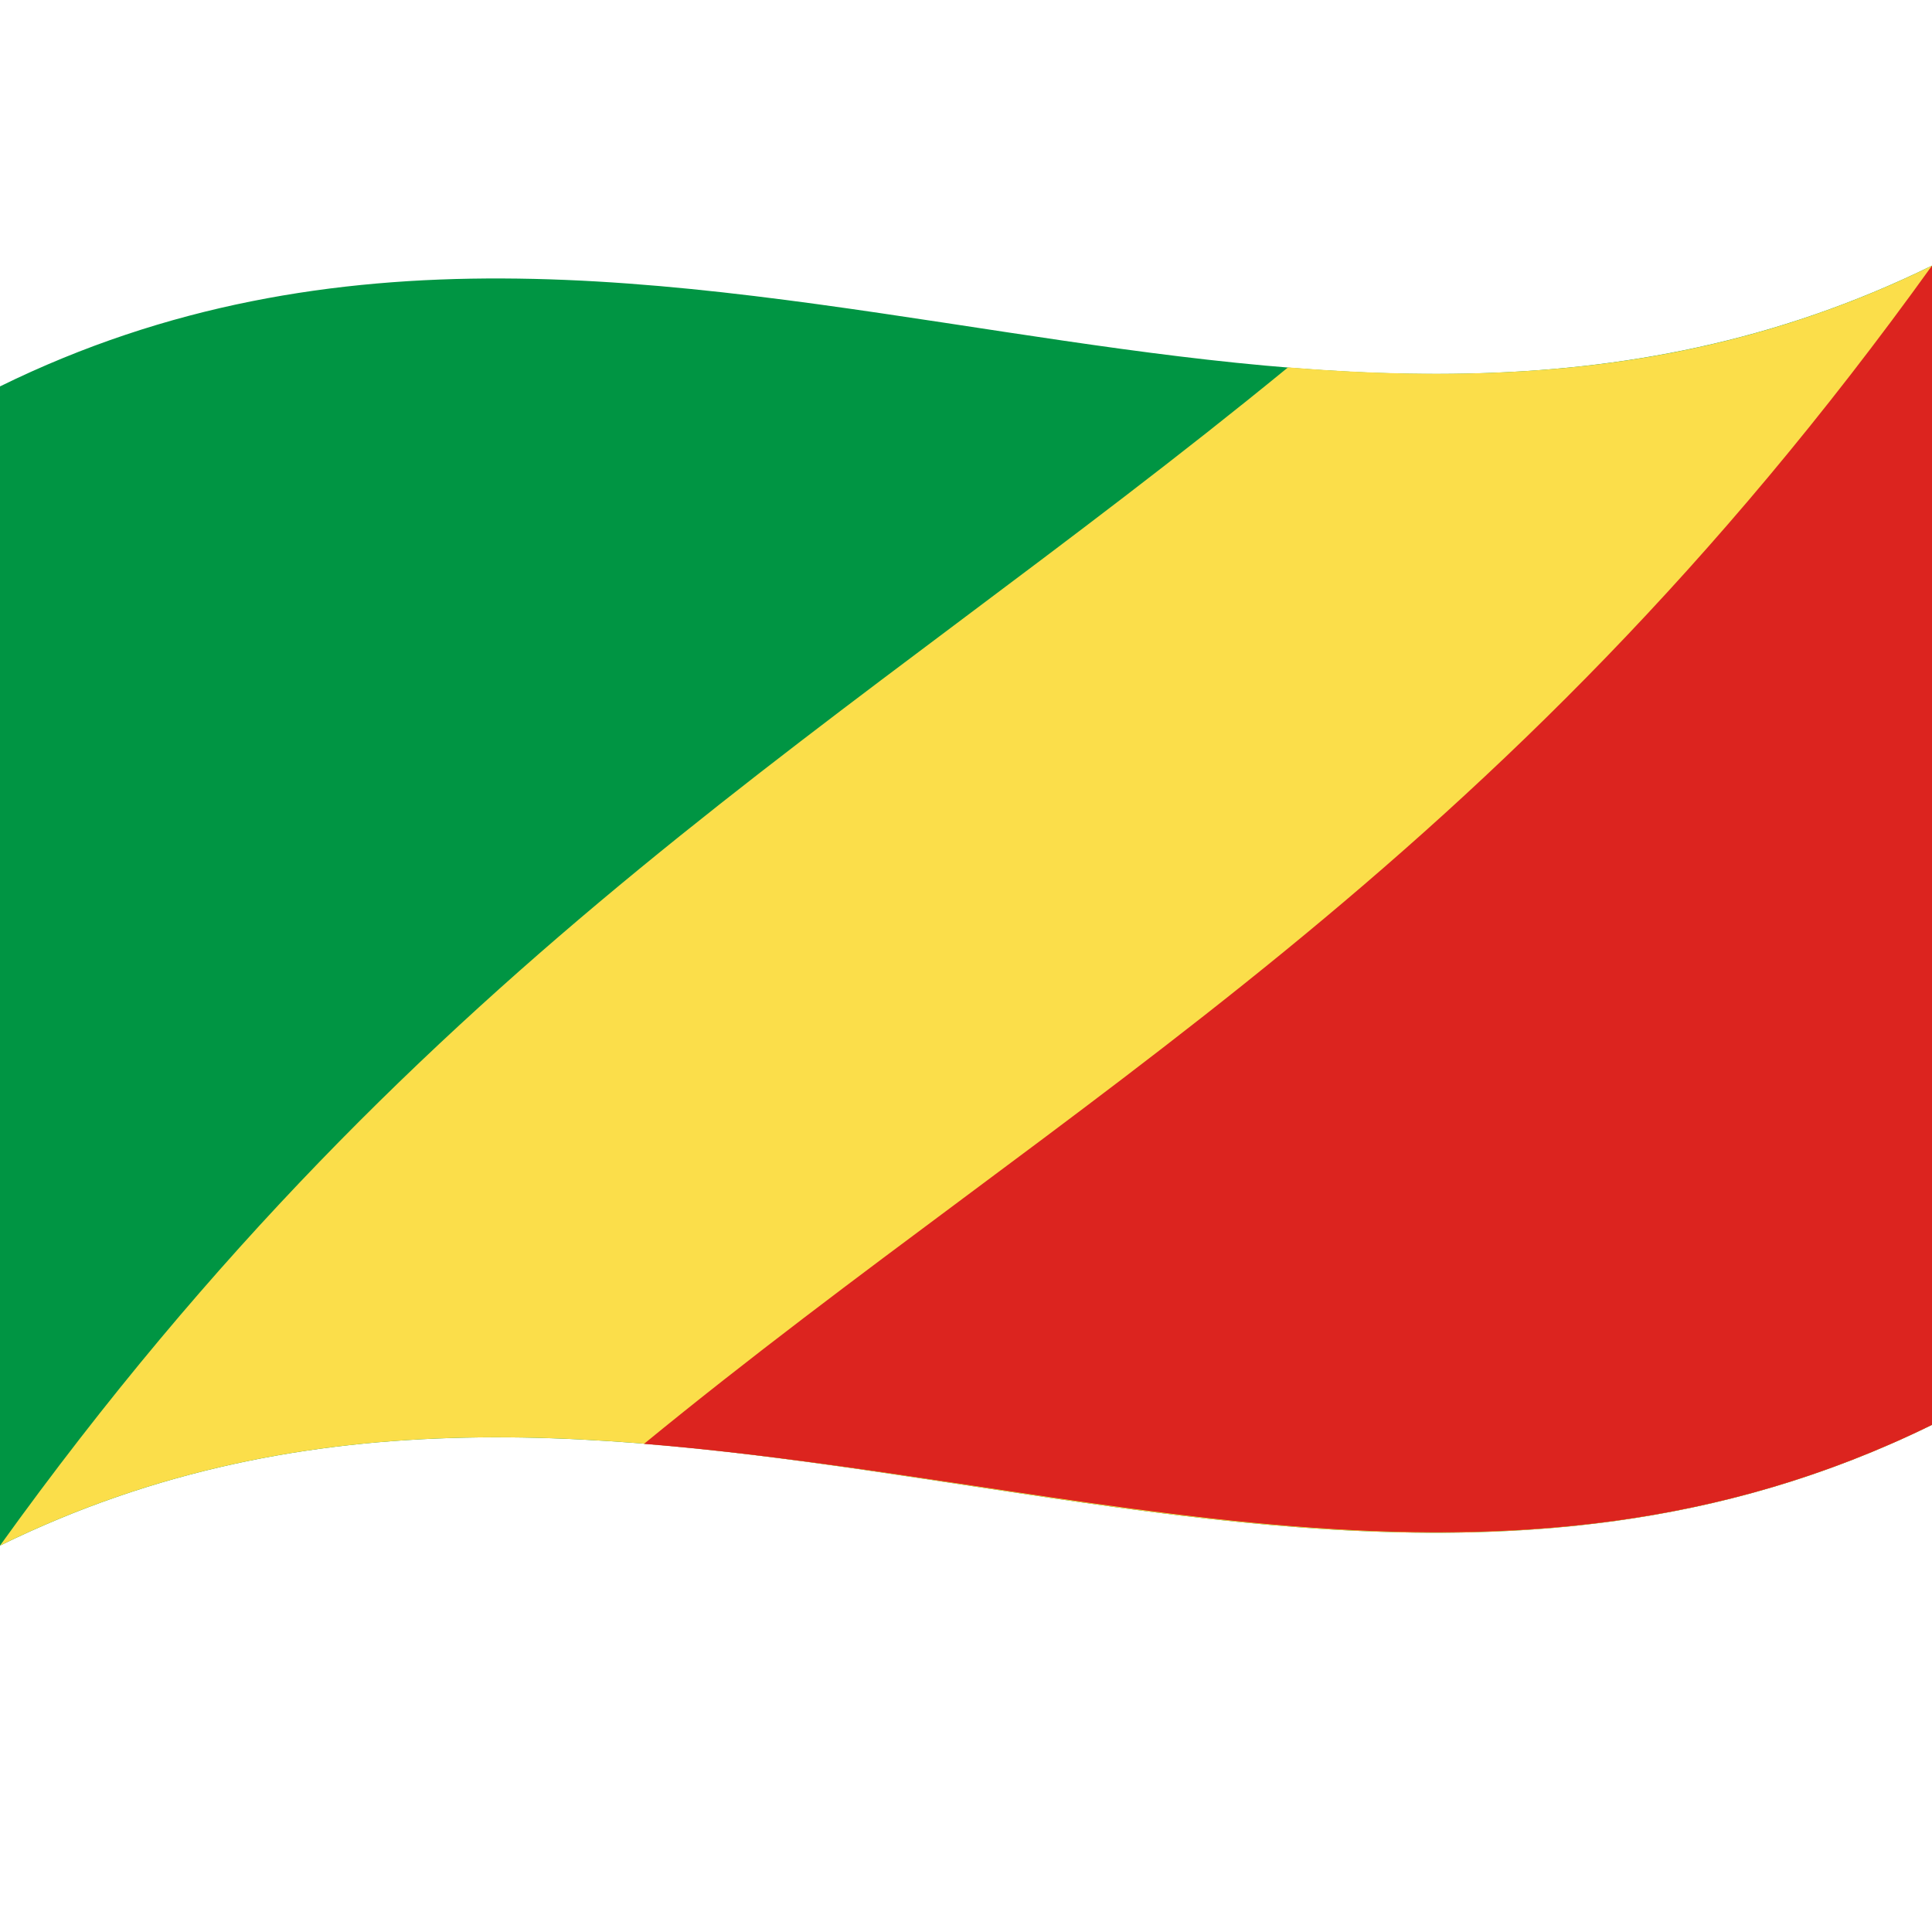
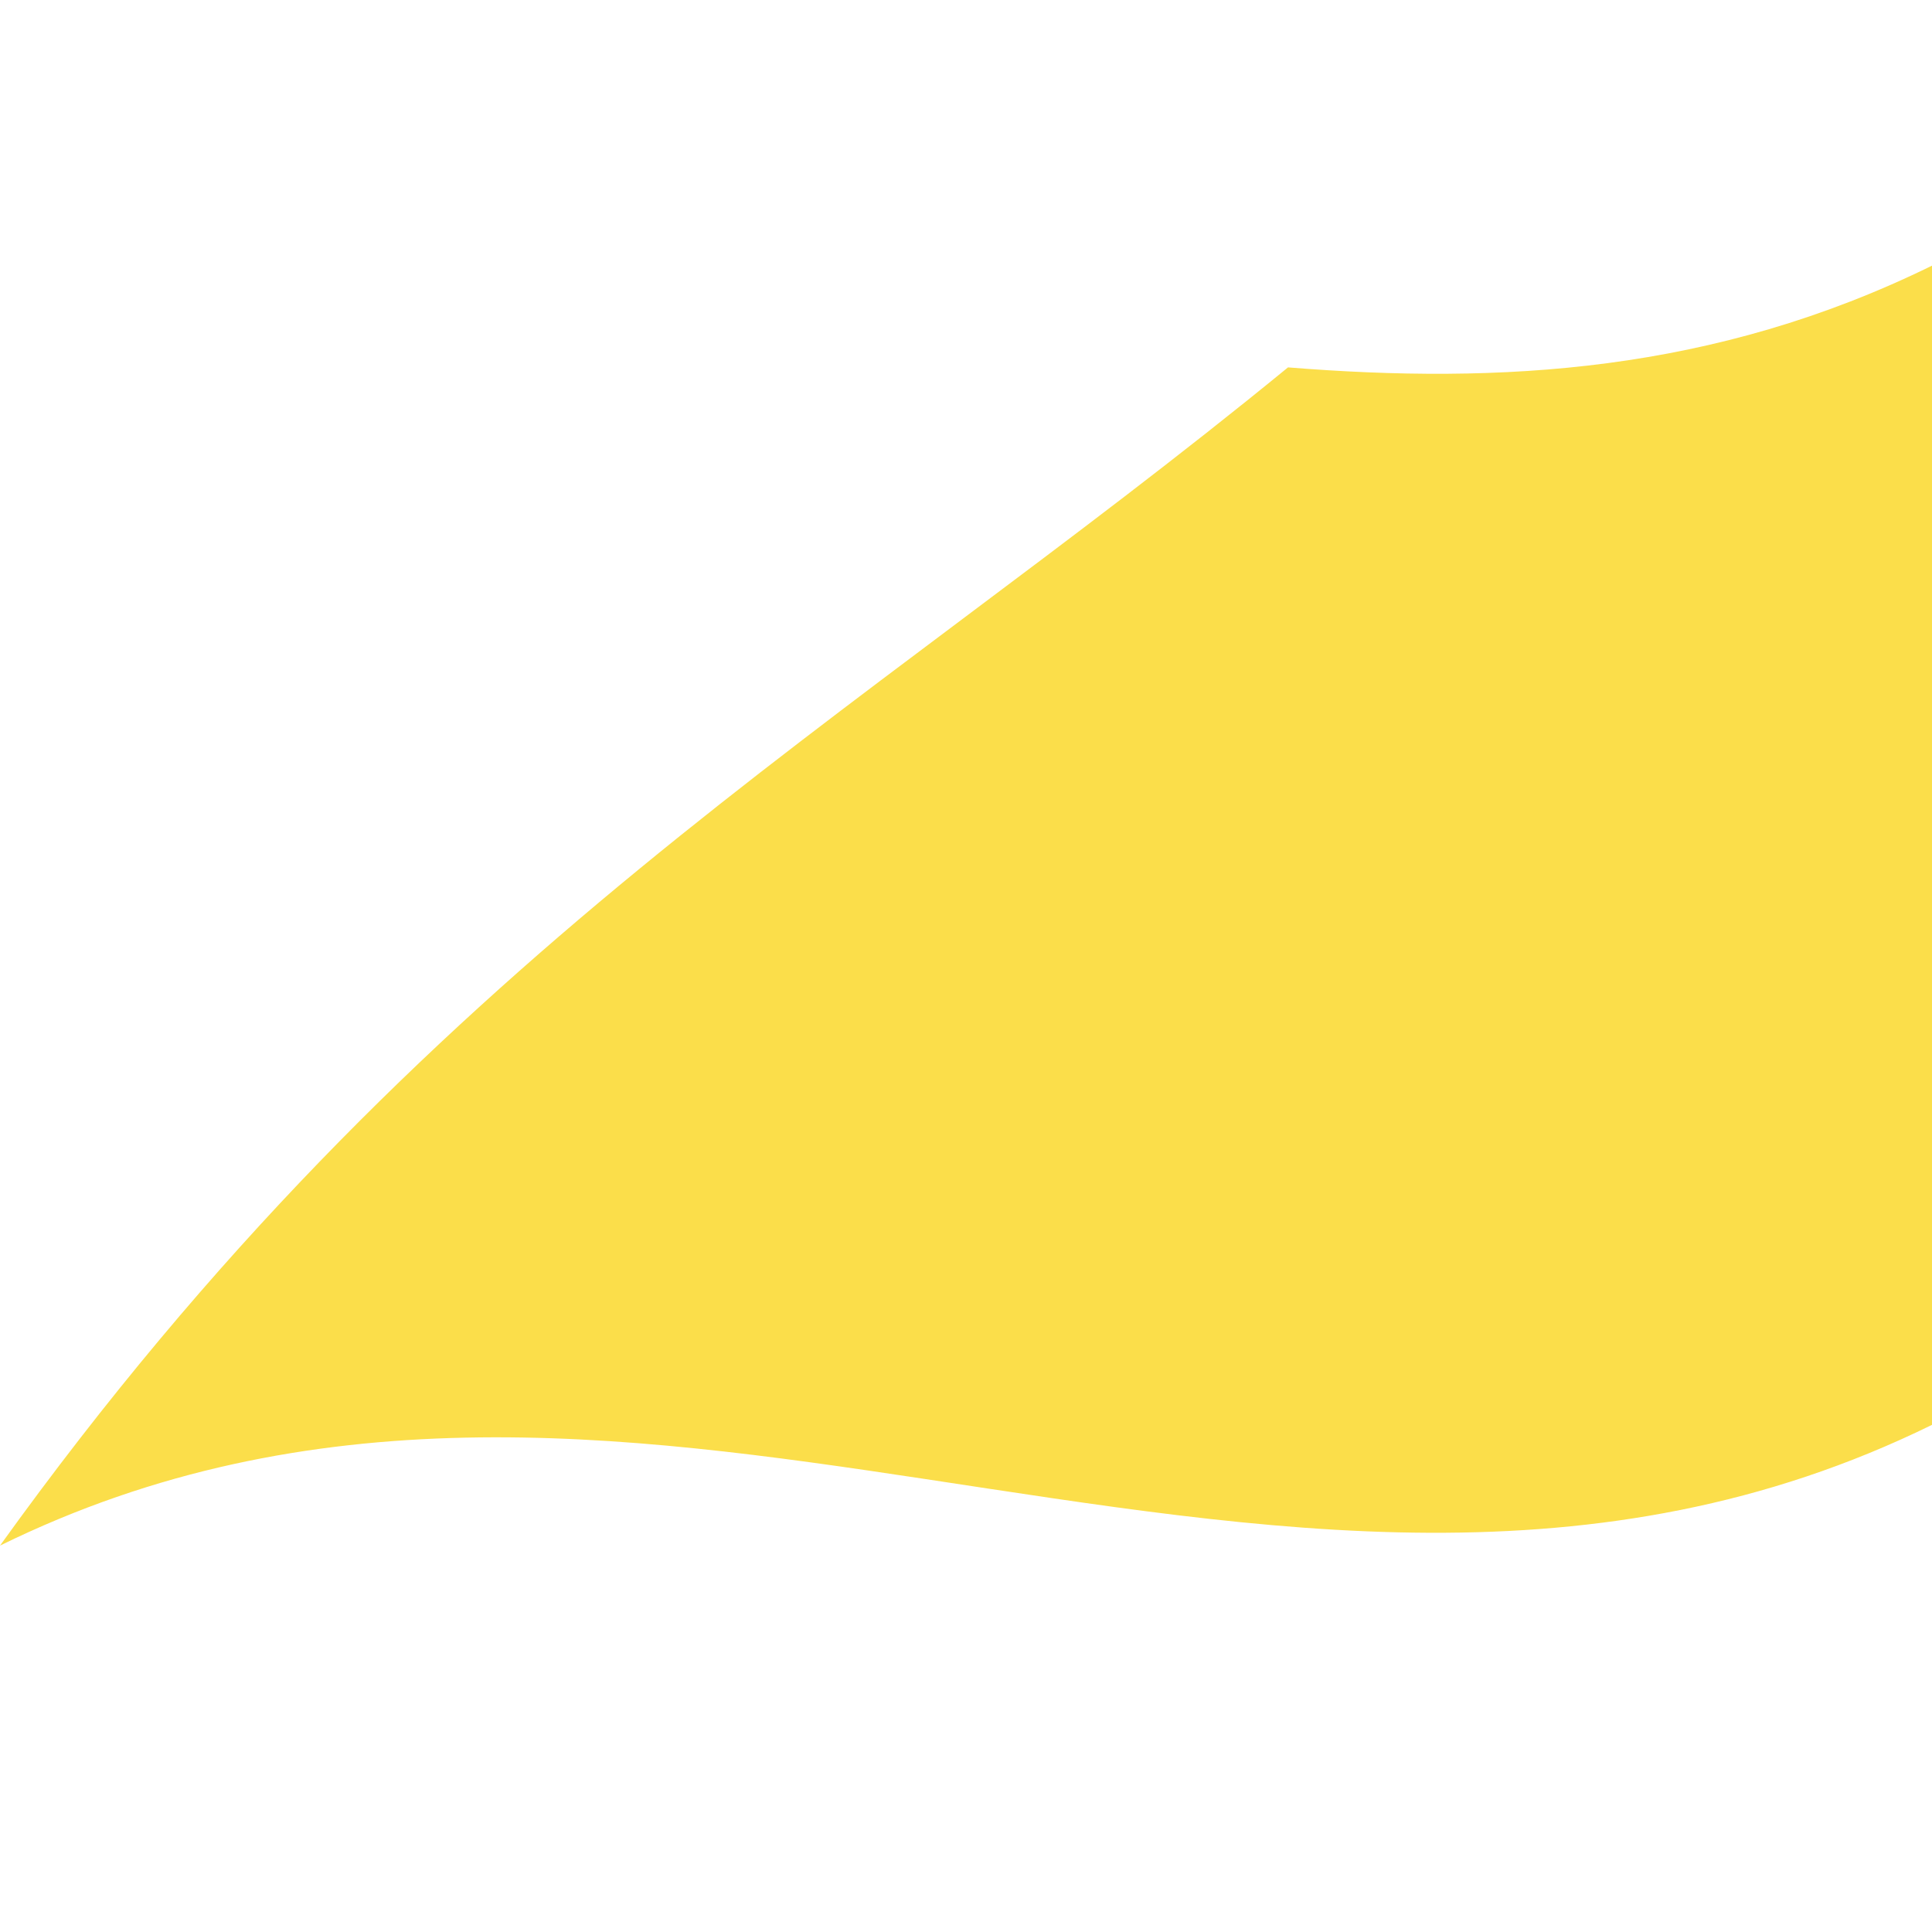
<svg xmlns="http://www.w3.org/2000/svg" viewBox="0 0 1000 1000">
  <defs />
-   <path id="green_area" fill="#009543" d="M0,200 C173.47,114.84 346.32,145.53 521.2,171.97 C679.07,195.84 838.71,216.67 1000,137.5 L1000,737.5 C826.53,822.66 653.68,791.97 478.8,765.53 C320.93,741.66 161.29,720.83 0,800 L0,200" />
  <path id="yellow_area" fill="#FBDE4A" d="M0,800 C220.43,493.32 440.12,375.69 666.67,190.16 C776.51,198.98 886.85,193.04 1000,137.5 L1000,737.5 C826.53,822.66 653.68,791.97 478.8,765.53 C320.93,741.66 161.29,720.83 0,800" />
-   <path id="red_area" fill="#DC241F" d="M1000,137.5 L1000,737.5 C779.17,845.91 560.69,765.79 333.33,747.34 C553.43,567.09 774.14,451.73 1000,137.5" />
</svg>